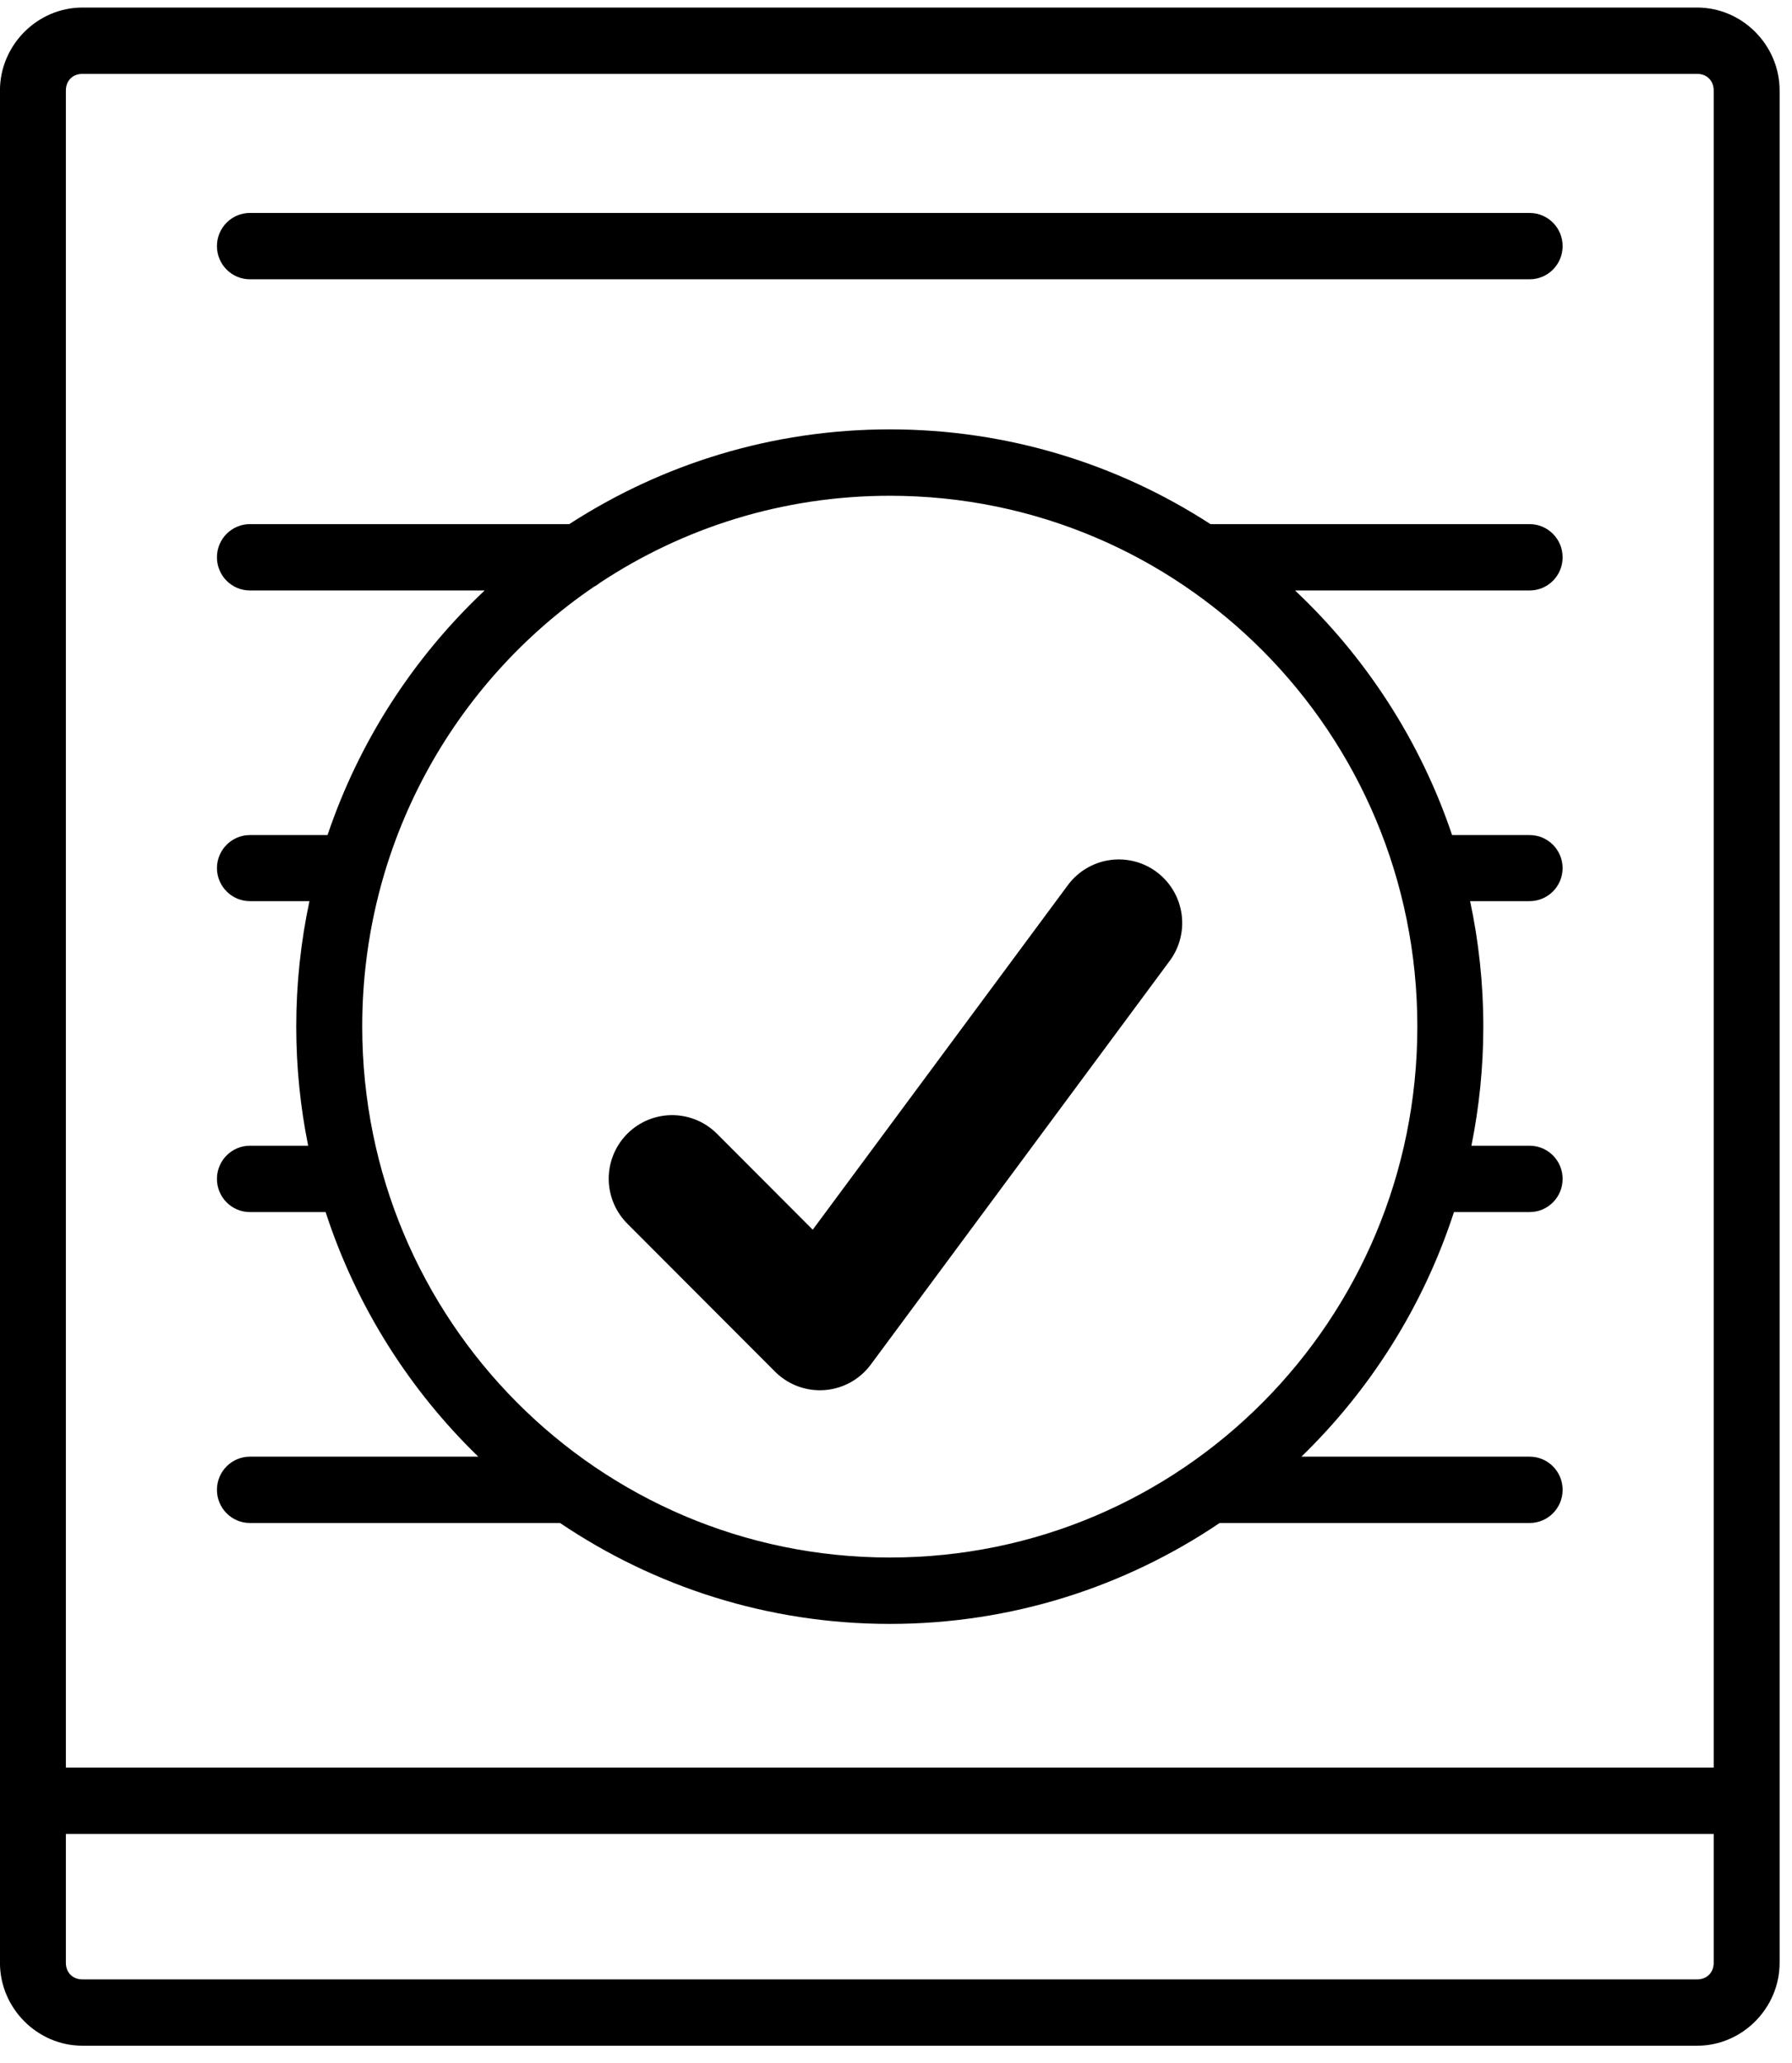
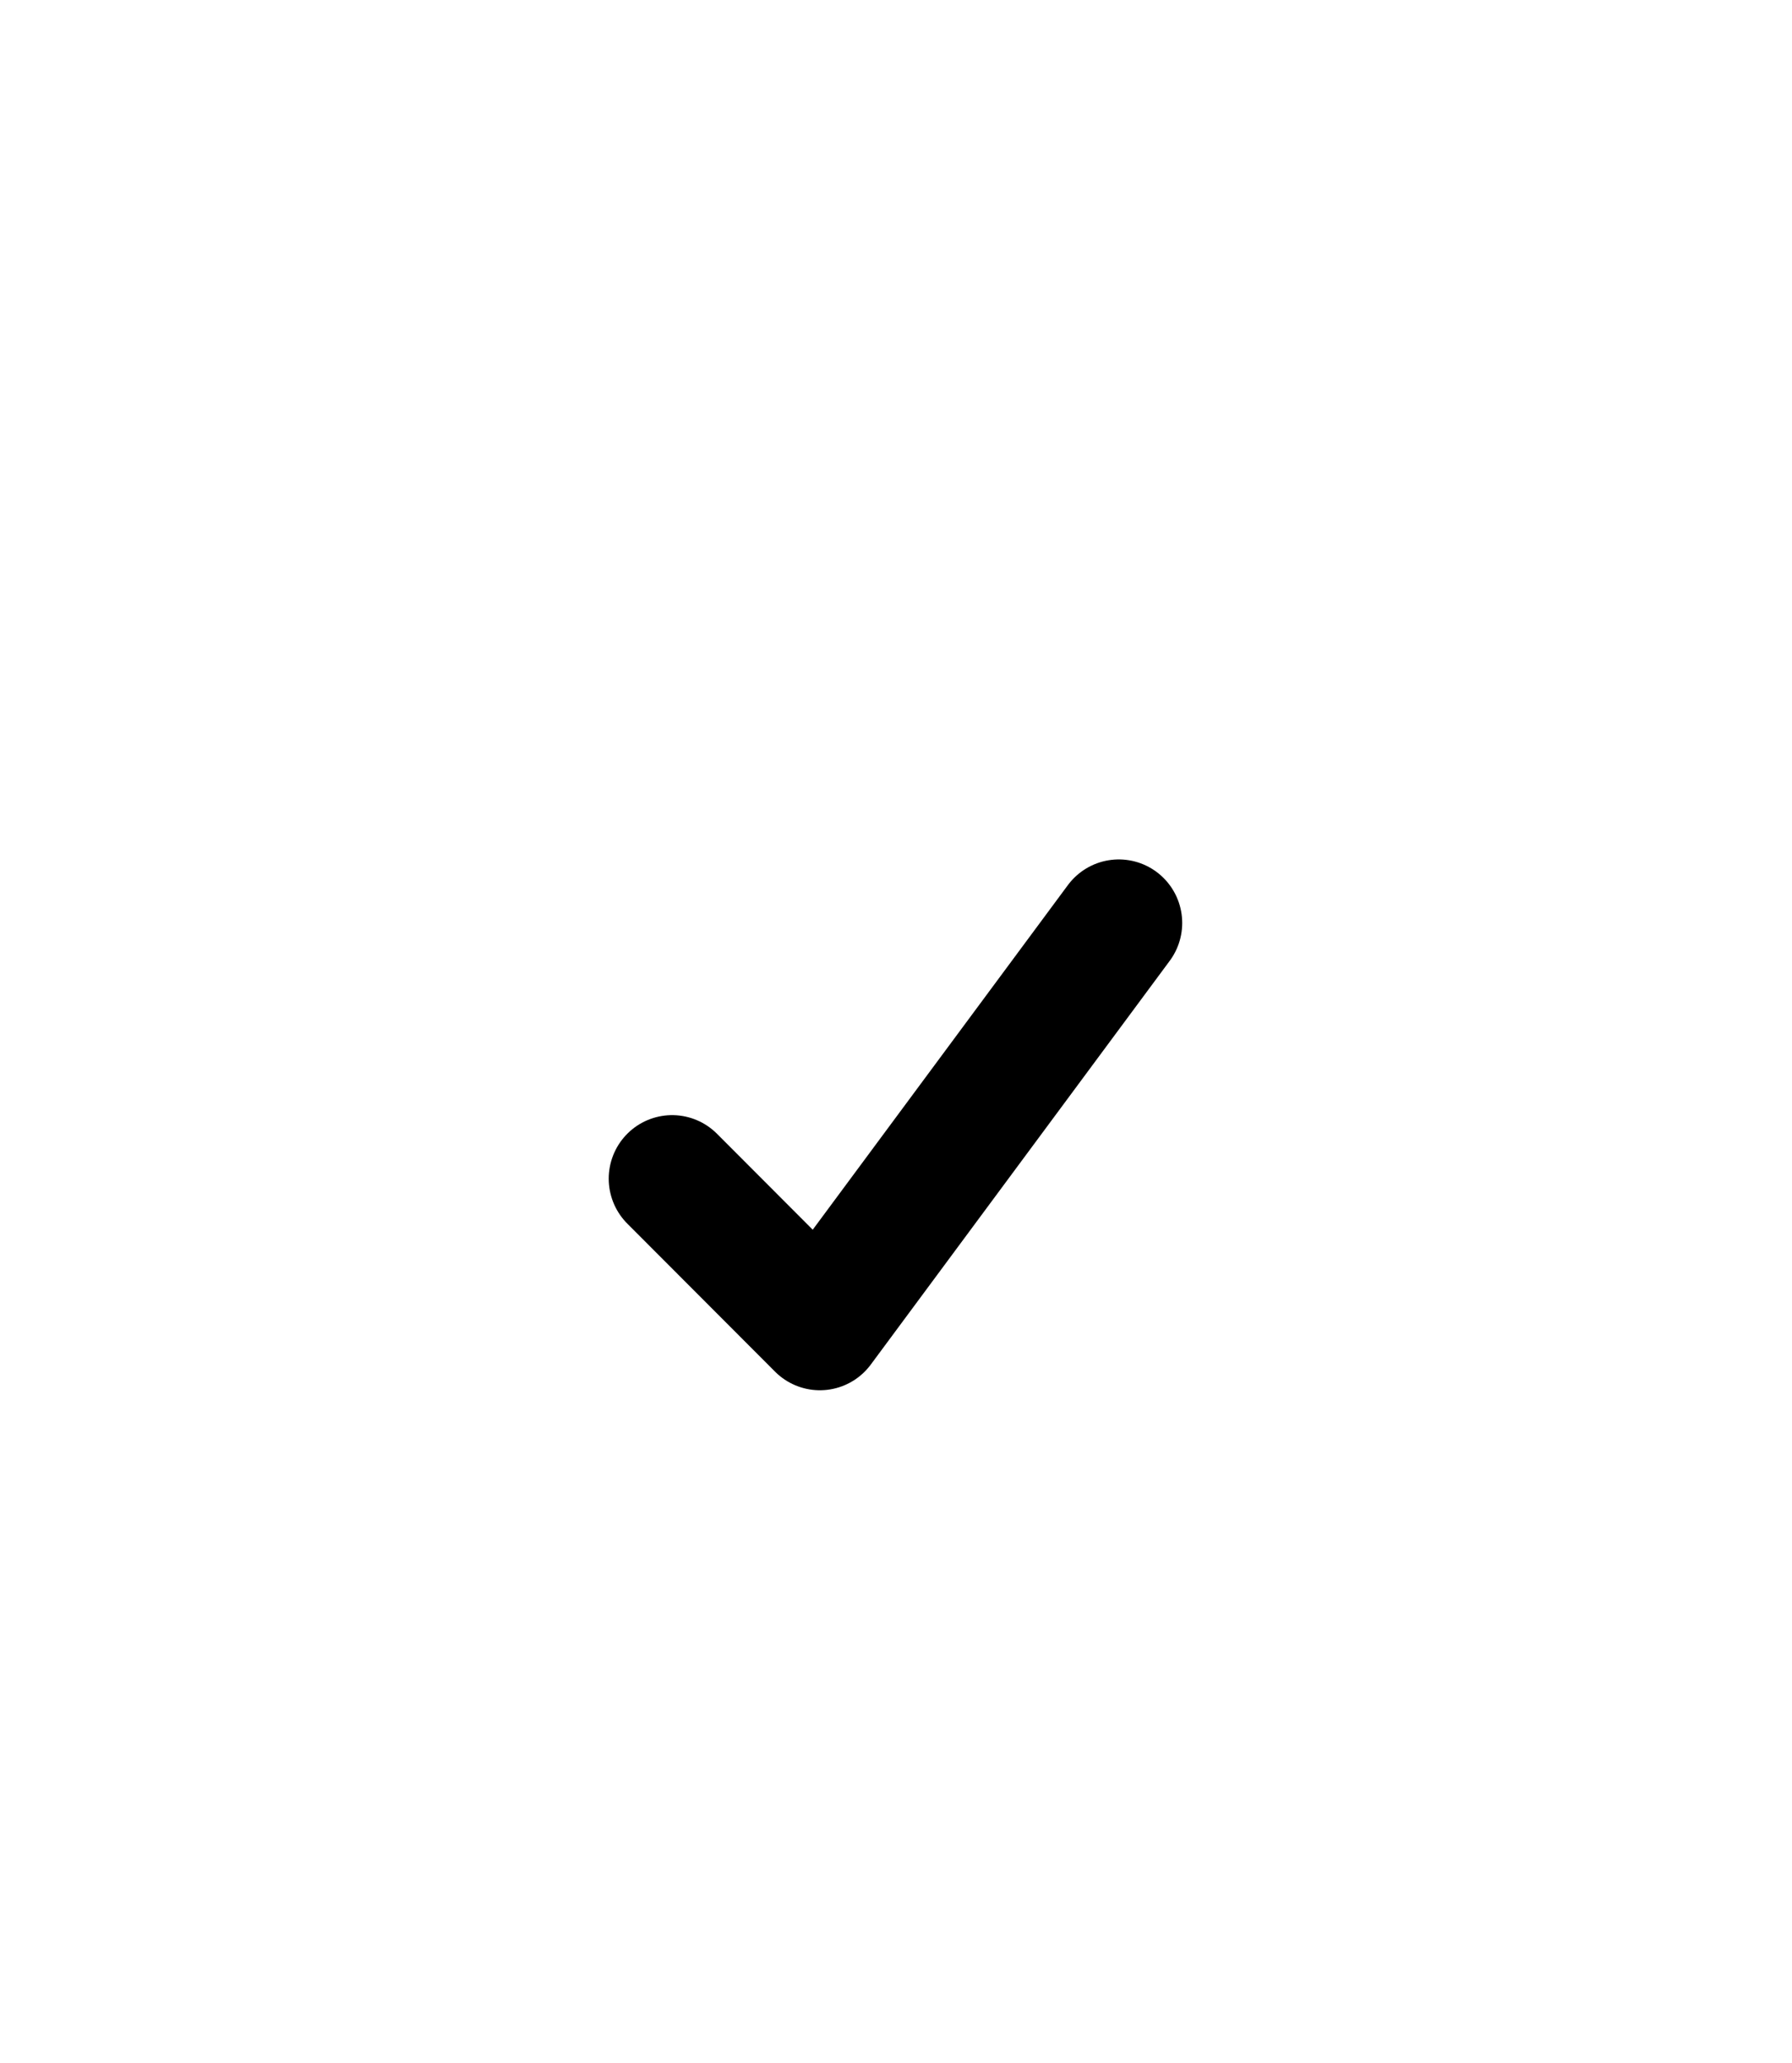
<svg xmlns="http://www.w3.org/2000/svg" width="100%" height="100%" viewBox="0 0 53 61" version="1.1" xml:space="preserve" style="fill-rule:evenodd;clip-rule:evenodd;stroke-linecap:round;stroke-linejoin:round;stroke-miterlimit:1.5;">
  <g transform="matrix(1,0,0,1,-807.983,-4221.01)">
    <g transform="matrix(1,0,0,2.858,0,0)">
      <g transform="matrix(1,0,0,0.71,-109.441,36.898)">
        <g id="ic_good" transform="matrix(0.117,0,0,0.058,916.761,2029.82)">
-           <path d="M26.499,-26.267C15.094,-26.267 5.655,-16.829 5.655,-5.422L5.655,464.889C5.655,476.296 15.093,485.734 26.499,485.734L434.684,485.734C446.09,485.734 455.528,476.296 455.528,464.889L455.528,-5.423C455.528,-16.83 446.09,-26.268 434.684,-26.268L26.499,-26.268L26.499,-26.267ZM26.499,-9.604L434.684,-9.604C437.149,-9.604 438.866,-7.885 438.866,-5.422L438.866,415.861L22.318,415.861L22.318,-5.423C22.318,-7.885 24.034,-9.604 26.499,-9.604ZM68.872,25.332C64.271,25.314 60.526,29.029 60.508,33.631L60.508,33.696C60.527,38.297 64.271,42.013 68.872,41.995L392.311,41.995C396.912,42.014 400.657,38.298 400.675,33.697C400.693,29.096 396.978,25.351 392.376,25.334L68.872,25.334L68.872,25.332ZM230.616,79.696C200.774,79.696 172.955,88.445 149.565,103.502L68.872,103.502C64.271,103.484 60.526,107.2 60.508,111.801C60.49,116.403 64.205,120.148 68.807,120.165L128.184,120.165C110.297,136.888 96.497,157.923 88.464,181.608L68.872,181.608C64.271,181.59 60.526,185.306 60.508,189.908C60.527,194.509 64.271,198.224 68.872,198.207L83.891,198.207C81.715,208.364 80.556,218.908 80.556,229.709C80.556,239.963 81.599,249.969 83.566,259.65L68.872,259.65C64.271,259.632 60.526,263.347 60.508,267.949L60.508,268.015C60.527,272.616 64.271,276.331 68.872,276.314L87.975,276.314C95.695,299.894 109.097,320.923 126.573,337.757L68.872,337.757C64.271,337.739 60.526,341.454 60.508,346.055C60.49,350.656 64.205,354.402 68.807,354.419L147.238,354.419C171.099,370.421 199.779,379.771 230.616,379.771C261.453,379.771 290.128,370.42 313.978,354.419L392.311,354.419C396.912,354.437 400.657,350.722 400.675,346.121L400.675,346.055C400.657,341.454 396.912,337.739 392.311,337.756L334.643,337.756C352.108,320.923 365.495,299.893 373.208,276.313L392.311,276.313C396.912,276.331 400.657,272.616 400.675,268.015C400.693,263.414 396.978,259.668 392.377,259.651L377.617,259.651C379.583,249.97 380.628,239.965 380.628,229.71C380.628,218.909 379.467,208.365 377.292,198.208L392.31,198.208C396.911,198.226 400.657,194.51 400.674,189.909C400.656,185.308 396.911,181.593 392.31,181.61L372.735,181.61C364.709,157.925 350.908,136.889 333.032,120.167L392.31,120.167C396.911,120.185 400.657,116.47 400.674,111.869L400.674,111.803C400.656,107.202 396.911,103.487 392.31,103.504L311.667,103.504C288.287,88.445 260.459,79.696 230.616,79.696ZM230.616,96.375C304.382,96.375 363.949,155.948 363.949,229.709C363.949,303.469 304.382,363.091 230.616,363.091C156.85,363.091 97.234,303.469 97.234,229.709C97.234,183.722 120.401,143.245 155.732,119.286C156.289,119.004 156.813,118.66 157.294,118.262C178.325,104.426 203.511,96.375 230.616,96.375ZM22.318,432.523L438.866,432.523L438.866,464.888C438.866,467.351 437.149,469.07 434.684,469.07L26.499,469.07C24.034,469.07 22.317,467.351 22.317,464.888L22.318,432.523Z" style="fill-rule:nonzero;" />
-         </g>
+           </g>
        <g transform="matrix(0.32,0,0,0.158,749.734,1393.97)">
          <path d="M586.152,4122.72L599.807,4136.37L627.436,4099.14" style="fill:none;stroke:black;stroke-width:11.72px;" />
        </g>
      </g>
    </g>
  </g>
</svg>